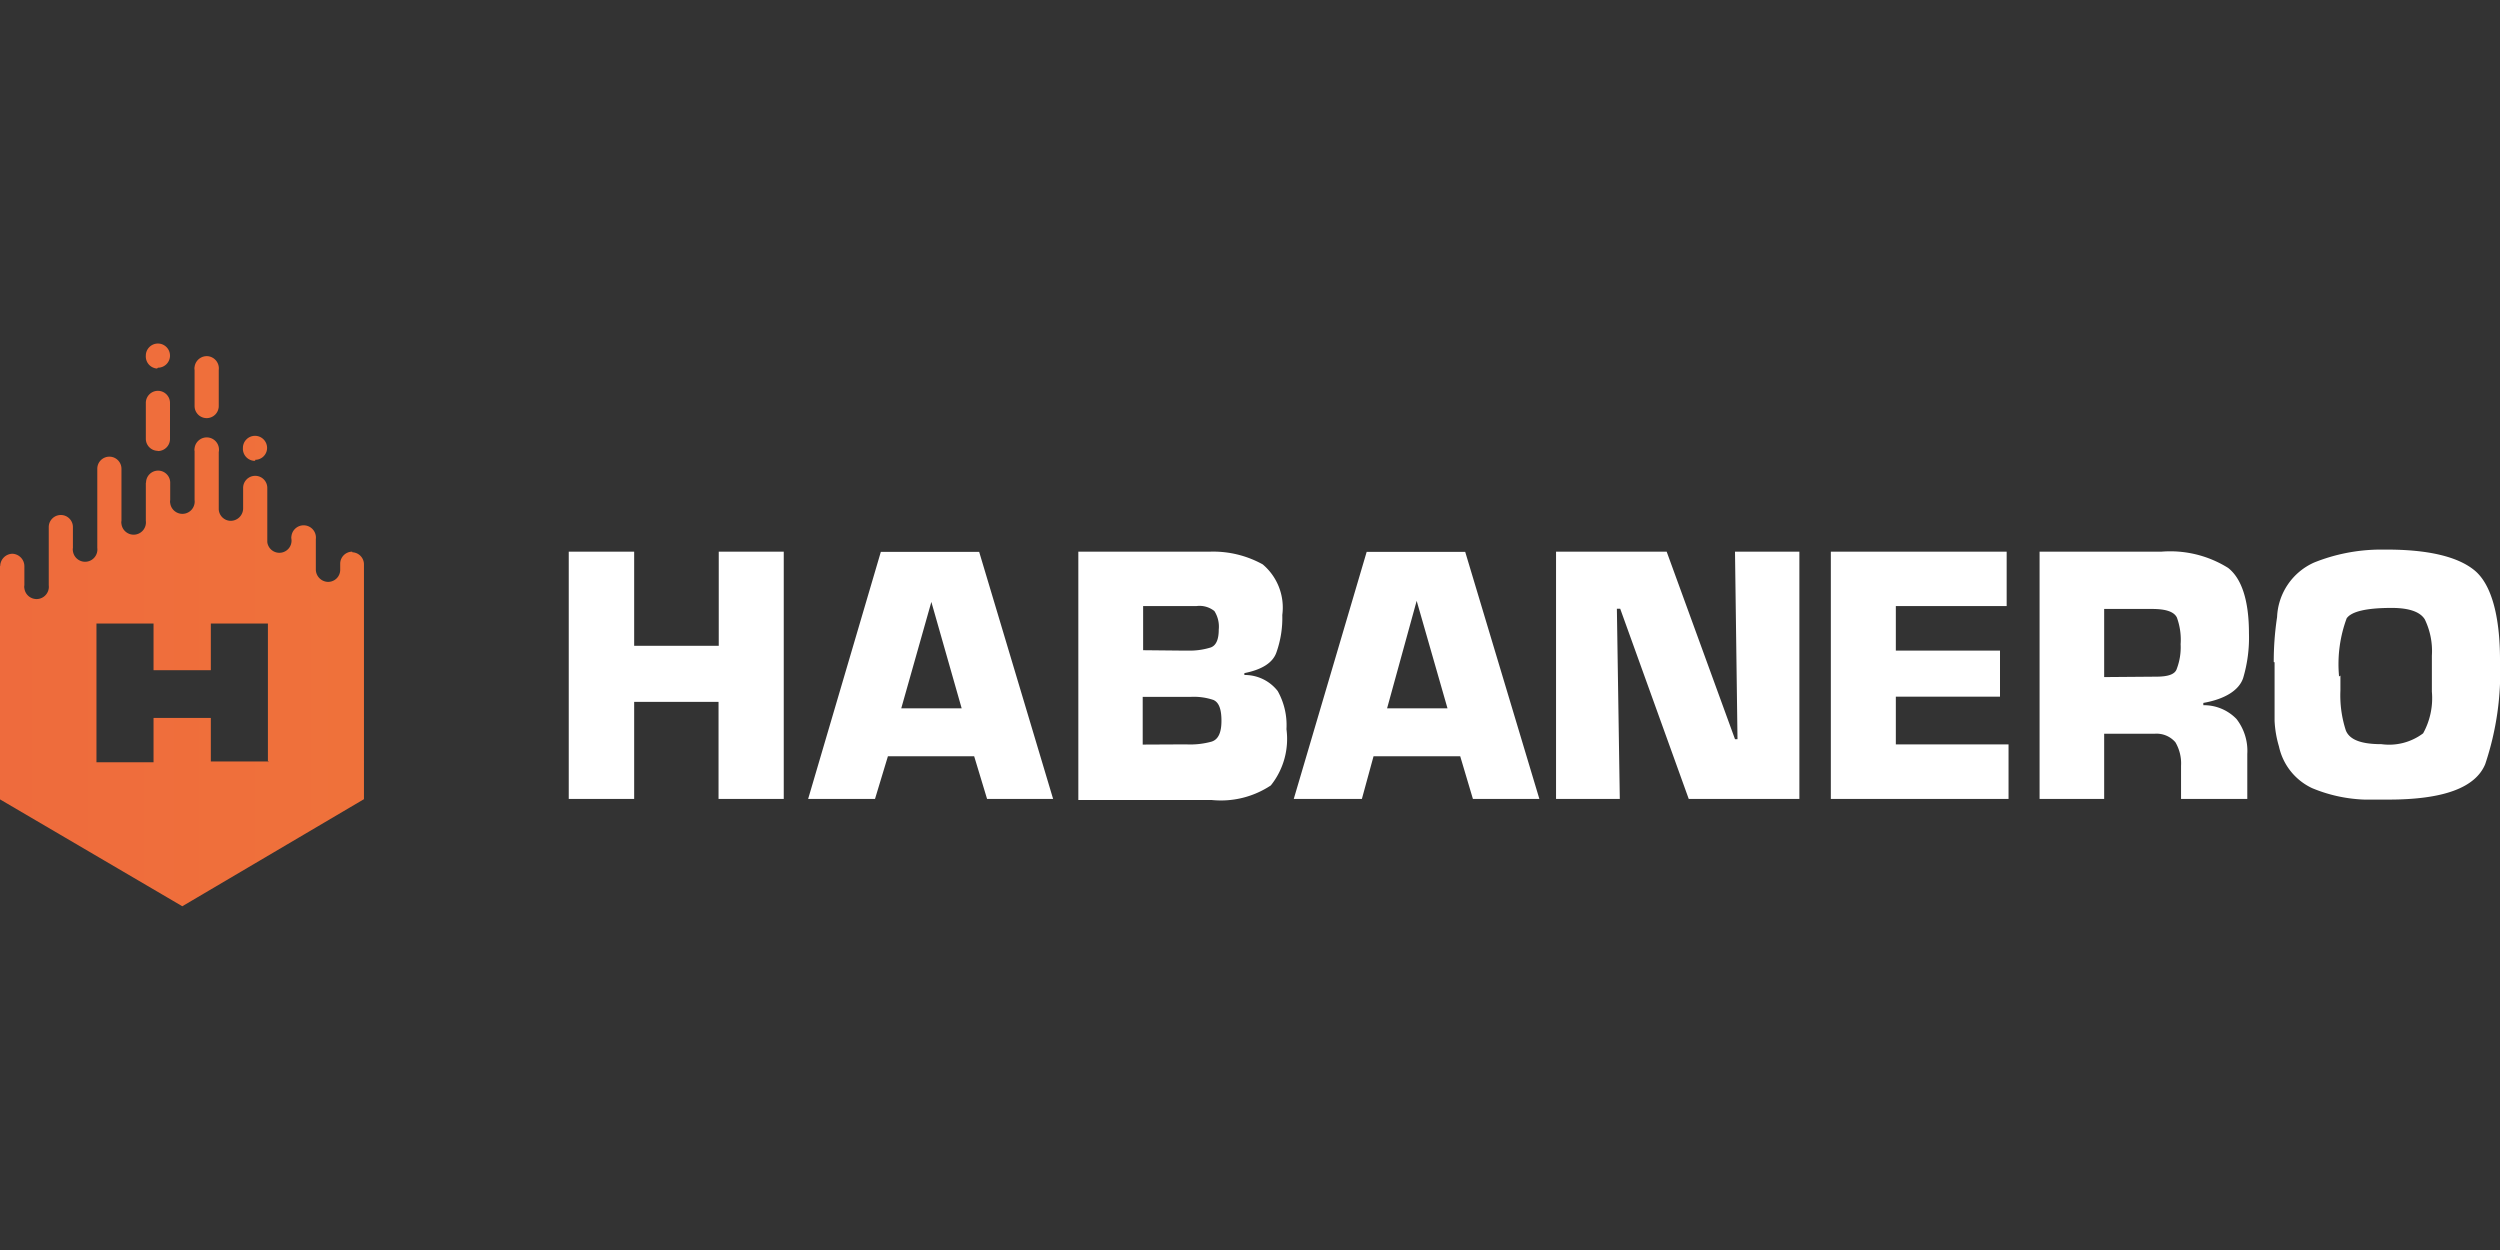
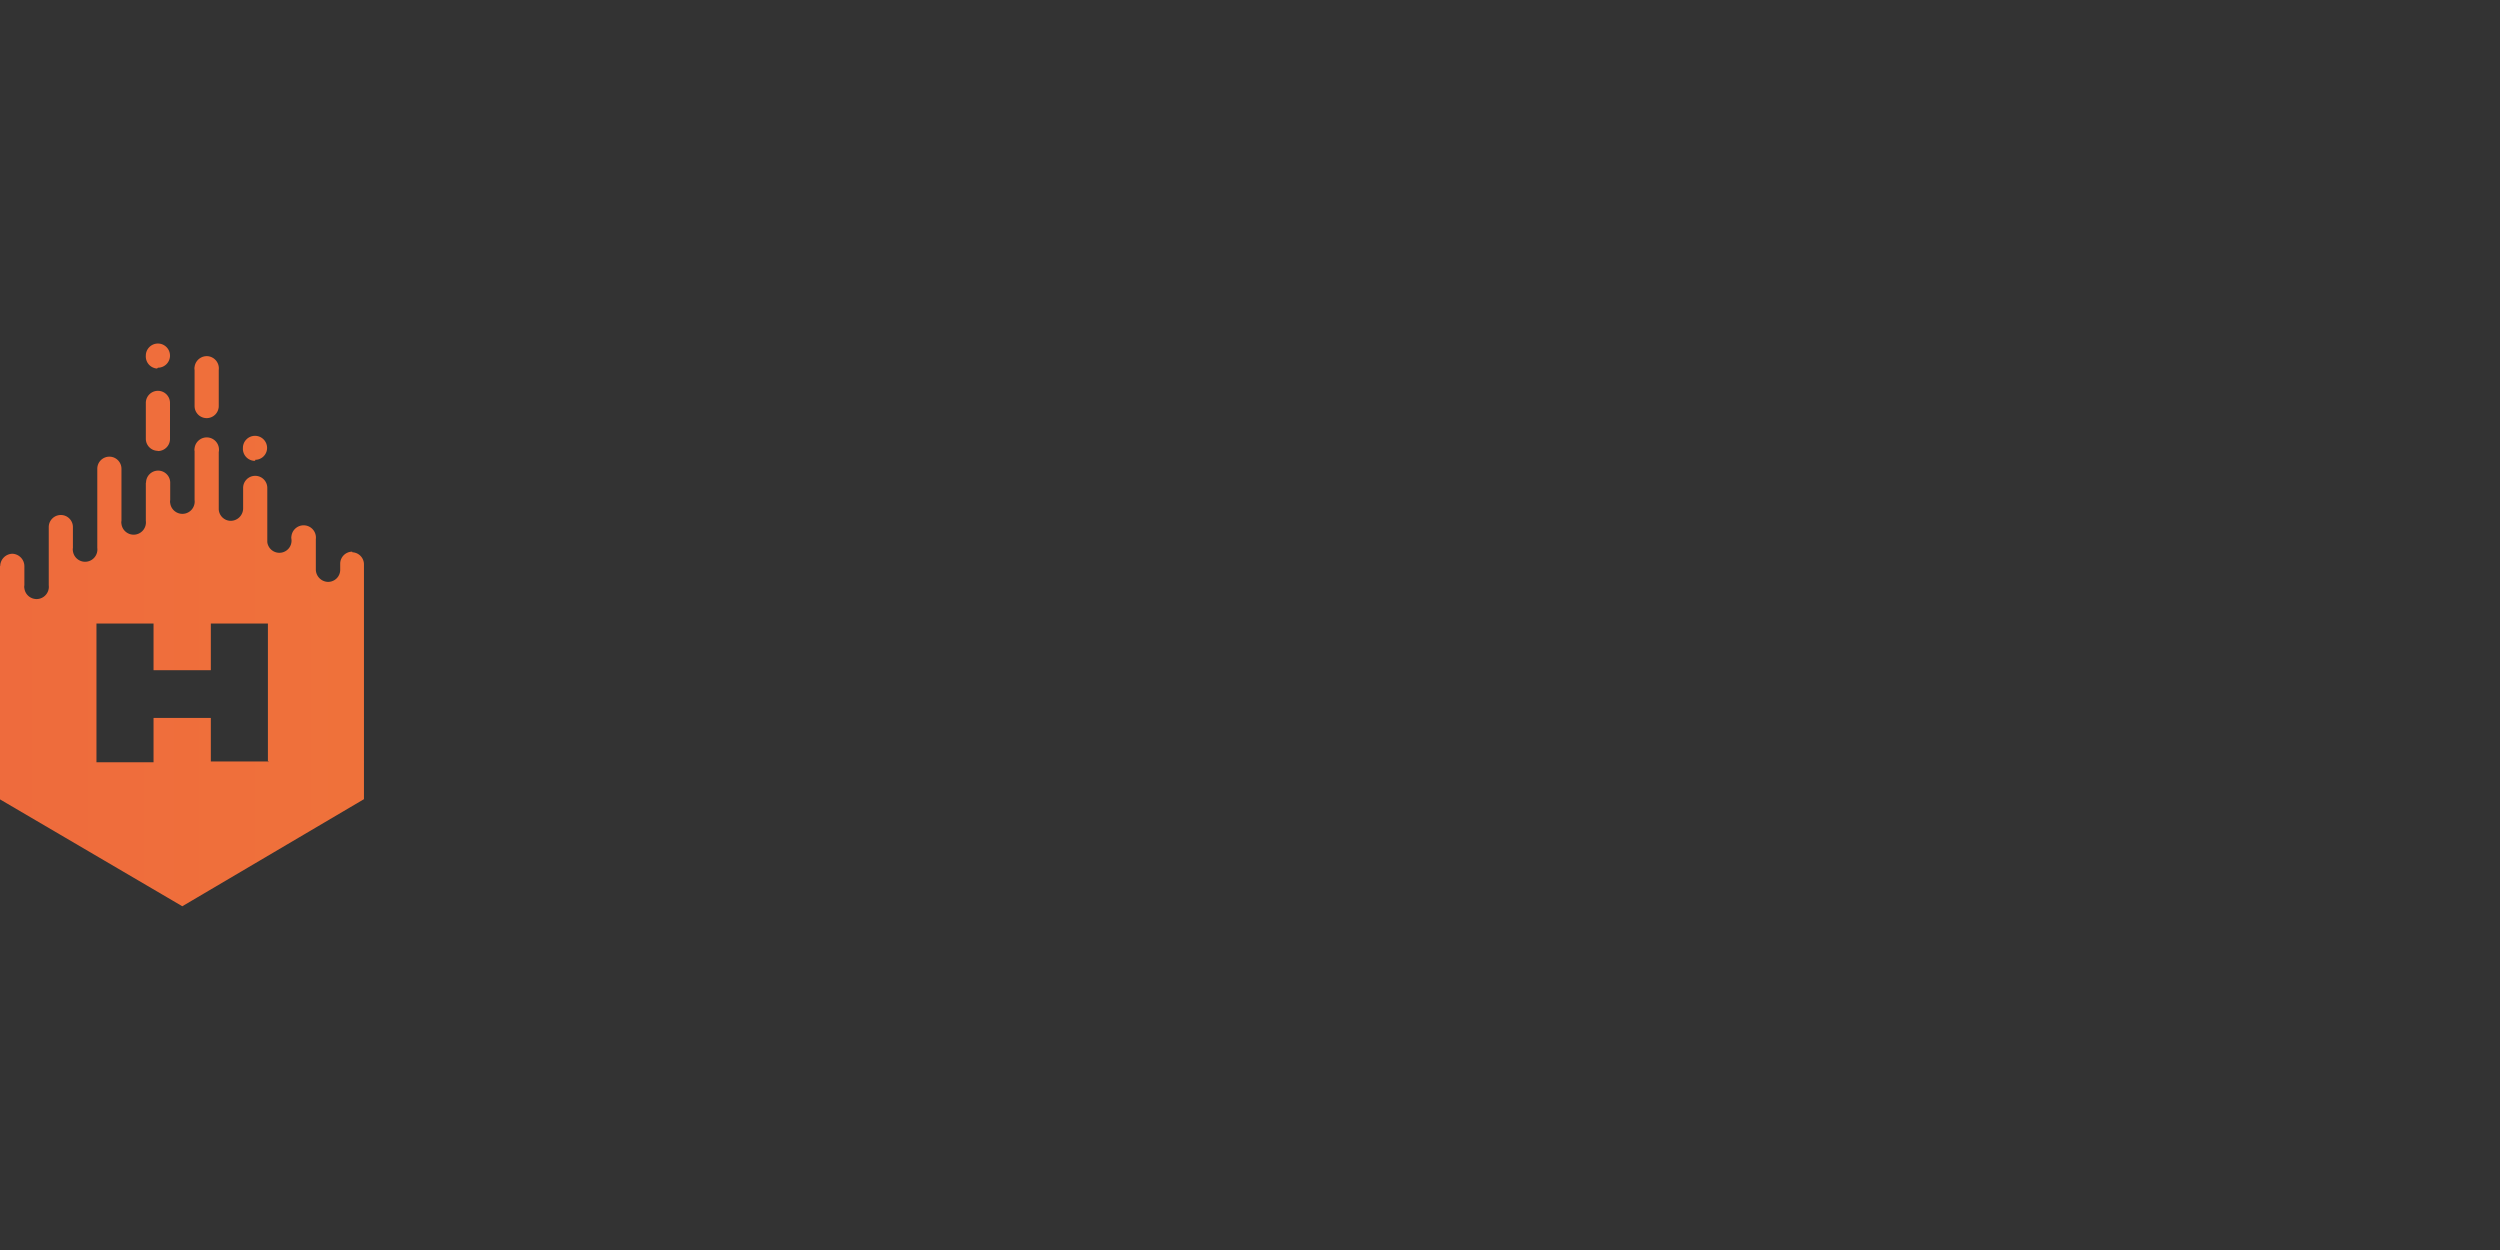
<svg xmlns="http://www.w3.org/2000/svg" viewBox="0 0 120 60">
  <rect x="0" y="0" width="120" height="60" fill="#333333" stroke="none" />
  <defs>
    <linearGradient id="ab4d2477-e08c-4eb9-a653-fb97b9363170" x1="-136.02" y1="32.01" x2="123.09" y2="32.01" gradientTransform="matrix(1, 0, 0, -1, 0, 62)" gradientUnits="userSpaceOnUse">
      <stop offset="0" stop-color="#e8384f" />
      <stop offset="1" stop-color="#f4992c" />
    </linearGradient>
  </defs>
-   <path d="M37.62,38.35H34.49V33.69H30.44v4.66H27.3V26.48h3.14V31H34.5V26.48h3.12Zm5-2.05L42,38.35H38.79l3.49-11.86H47l3.55,11.86H47.38l-.62-2.05H42.62Zm2.1-7.46L43.26,34h2.9l-1.47-5.16Zm7-2.36h6.35a4.9,4.9,0,0,1,2.54.61,2.71,2.71,0,0,1,.94,2.43,4.94,4.94,0,0,1-.28,1.79c-.17.5-.69.83-1.54,1v.09a2,2,0,0,1,1.6.77A3.34,3.34,0,0,1,61.75,35,3.57,3.57,0,0,1,61,37.7a4.33,4.33,0,0,1-2.84.7h-6.4V26.48Zm5.12,4.75h.27a3.37,3.37,0,0,0,1-.15c.26-.09.39-.38.39-.86a1.39,1.39,0,0,0-.21-.89,1.14,1.14,0,0,0-.85-.24H54.87v2.12Zm.09,4.5a3.87,3.87,0,0,0,1.22-.13c.33-.1.48-.44.48-1s-.12-.88-.38-1a2.93,2.93,0,0,0-1.1-.15h-2.3v2.29Zm9,.57-.56,2.05H62.1l3.5-11.86h4.73l3.56,11.86H70.7l-.61-2.05ZM68,28.84,66.58,34h2.9Zm18.33,9.51H81.06l-3.29-9.13h-.16l.14,9.13H74.69V26.48H80l3.28,9h.12l-.12-9h3.09V38.35ZM91,31.23h5v2.21H91v2.29h5.41v2.62H87.88V26.48h8.44v2.61H91Zm6.88-4.75h5.87a5.24,5.24,0,0,1,3.2.78c.64.5,1,1.54,1,3.14a6.8,6.8,0,0,1-.28,2.15c-.19.56-.83,1-1.91,1.19v.11a2.17,2.17,0,0,1,1.59.66,2.49,2.49,0,0,1,.52,1.68v2.16h-3.18V36.76a2,2,0,0,0-.27-1.13,1.19,1.19,0,0,0-1-.41H101v3.13H97.9V26.48Zm5.61,6c.58,0,.92-.11,1-.39a2.9,2.9,0,0,0,.18-1.17,3.11,3.11,0,0,0-.18-1.28c-.14-.28-.53-.41-1.19-.41H101V32.5Zm5.65-.7a14.18,14.18,0,0,1,.16-2.16A3,3,0,0,1,111.08,27a8.64,8.64,0,0,1,3.13-.62h.35c2,0,3.42.34,4.22,1s1.22,2.17,1.22,4.3a13.9,13.9,0,0,1-.71,5c-.47,1.13-2,1.7-4.64,1.7h-1.17a7.15,7.15,0,0,1-2.5-.55,2.88,2.88,0,0,1-1.59-2,5.11,5.11,0,0,1-.21-1.23V31.79Zm3.2.65v.71a5.44,5.44,0,0,0,.26,1.92c.18.45.74.66,1.71.66a2.71,2.71,0,0,0,2-.52,3.49,3.49,0,0,0,.42-2V31.47a3.48,3.48,0,0,0-.34-1.74c-.22-.36-.75-.55-1.59-.55-1.21,0-1.93.17-2.16.5a6.33,6.33,0,0,0-.37,2.73v.06Z" fill="#fff" />
  <path d="M9.91,20.07a.58.58,0,0,0,.59-.57V17.76A.59.59,0,0,0,10,17.1a.59.59,0,0,0-.66.51.38.38,0,0,0,0,.15v1.72a.58.58,0,0,0,.57.59ZM7.58,21.65a.58.58,0,0,0,.58-.58h0V19.34a.58.58,0,0,0-1.16,0H7v1.72a.58.58,0,0,0,.56.58h0Zm0-4a.58.58,0,0,0,.58-.58h0a.58.58,0,0,0-1.16,0H7a.58.58,0,0,0,.54.62h0Zm4.67,4.42a.57.57,0,0,0,.57-.57v0a.58.58,0,1,0-1.16,0h0a.58.58,0,0,0,.54.62h.05Zm4.65,4.41a.58.58,0,0,0-.57.57h0v.3a.58.58,0,0,1-.6.58h0a.6.6,0,0,1-.57-.61V25.88a.59.59,0,0,0-.51-.66.59.59,0,0,0-.66.51.38.38,0,0,0,0,.15.58.58,0,0,1-1.16.14v-2.6a.58.58,0,1,0-1.16,0h0v1a.6.6,0,0,1-.59.58.58.58,0,0,1-.58-.56V21.7A.59.59,0,0,0,10,21a.59.59,0,0,0-.66.51.38.38,0,0,0,0,.15V24a.59.59,0,0,1-.51.66.59.59,0,0,1-.66-.51.38.38,0,0,1,0-.15v-.83a.58.58,0,0,0-1.16,0H7V25a.59.59,0,0,1-.51.66.59.59,0,0,1-.66-.51.38.38,0,0,1,0-.15V22.5a.58.58,0,0,0-1.16,0h0v3.8a.59.59,0,0,1-.51.66.59.59,0,0,1-.66-.51.38.38,0,0,1,0-.15v-1a.58.58,0,1,0-1.16,0h0v2.79a.59.59,0,0,1-.51.66.59.59,0,0,1-.66-.51.38.38,0,0,1,0-.15v-.92a.6.6,0,0,0-.58-.59.6.6,0,0,0-.58.59H0v11.2L8.75,43.5l8.72-5.14V27.1a.58.58,0,0,0-.55-.59h0Zm-4,10.07H10.12V34.46H7.37v2.13H4.63V29.93H7.37v2.24h2.75V29.93h2.74v6.66Z" fill-rule="evenodd" fill="url(#ab4d2477-e08c-4eb9-a653-fb97b9363170)" />
</svg>